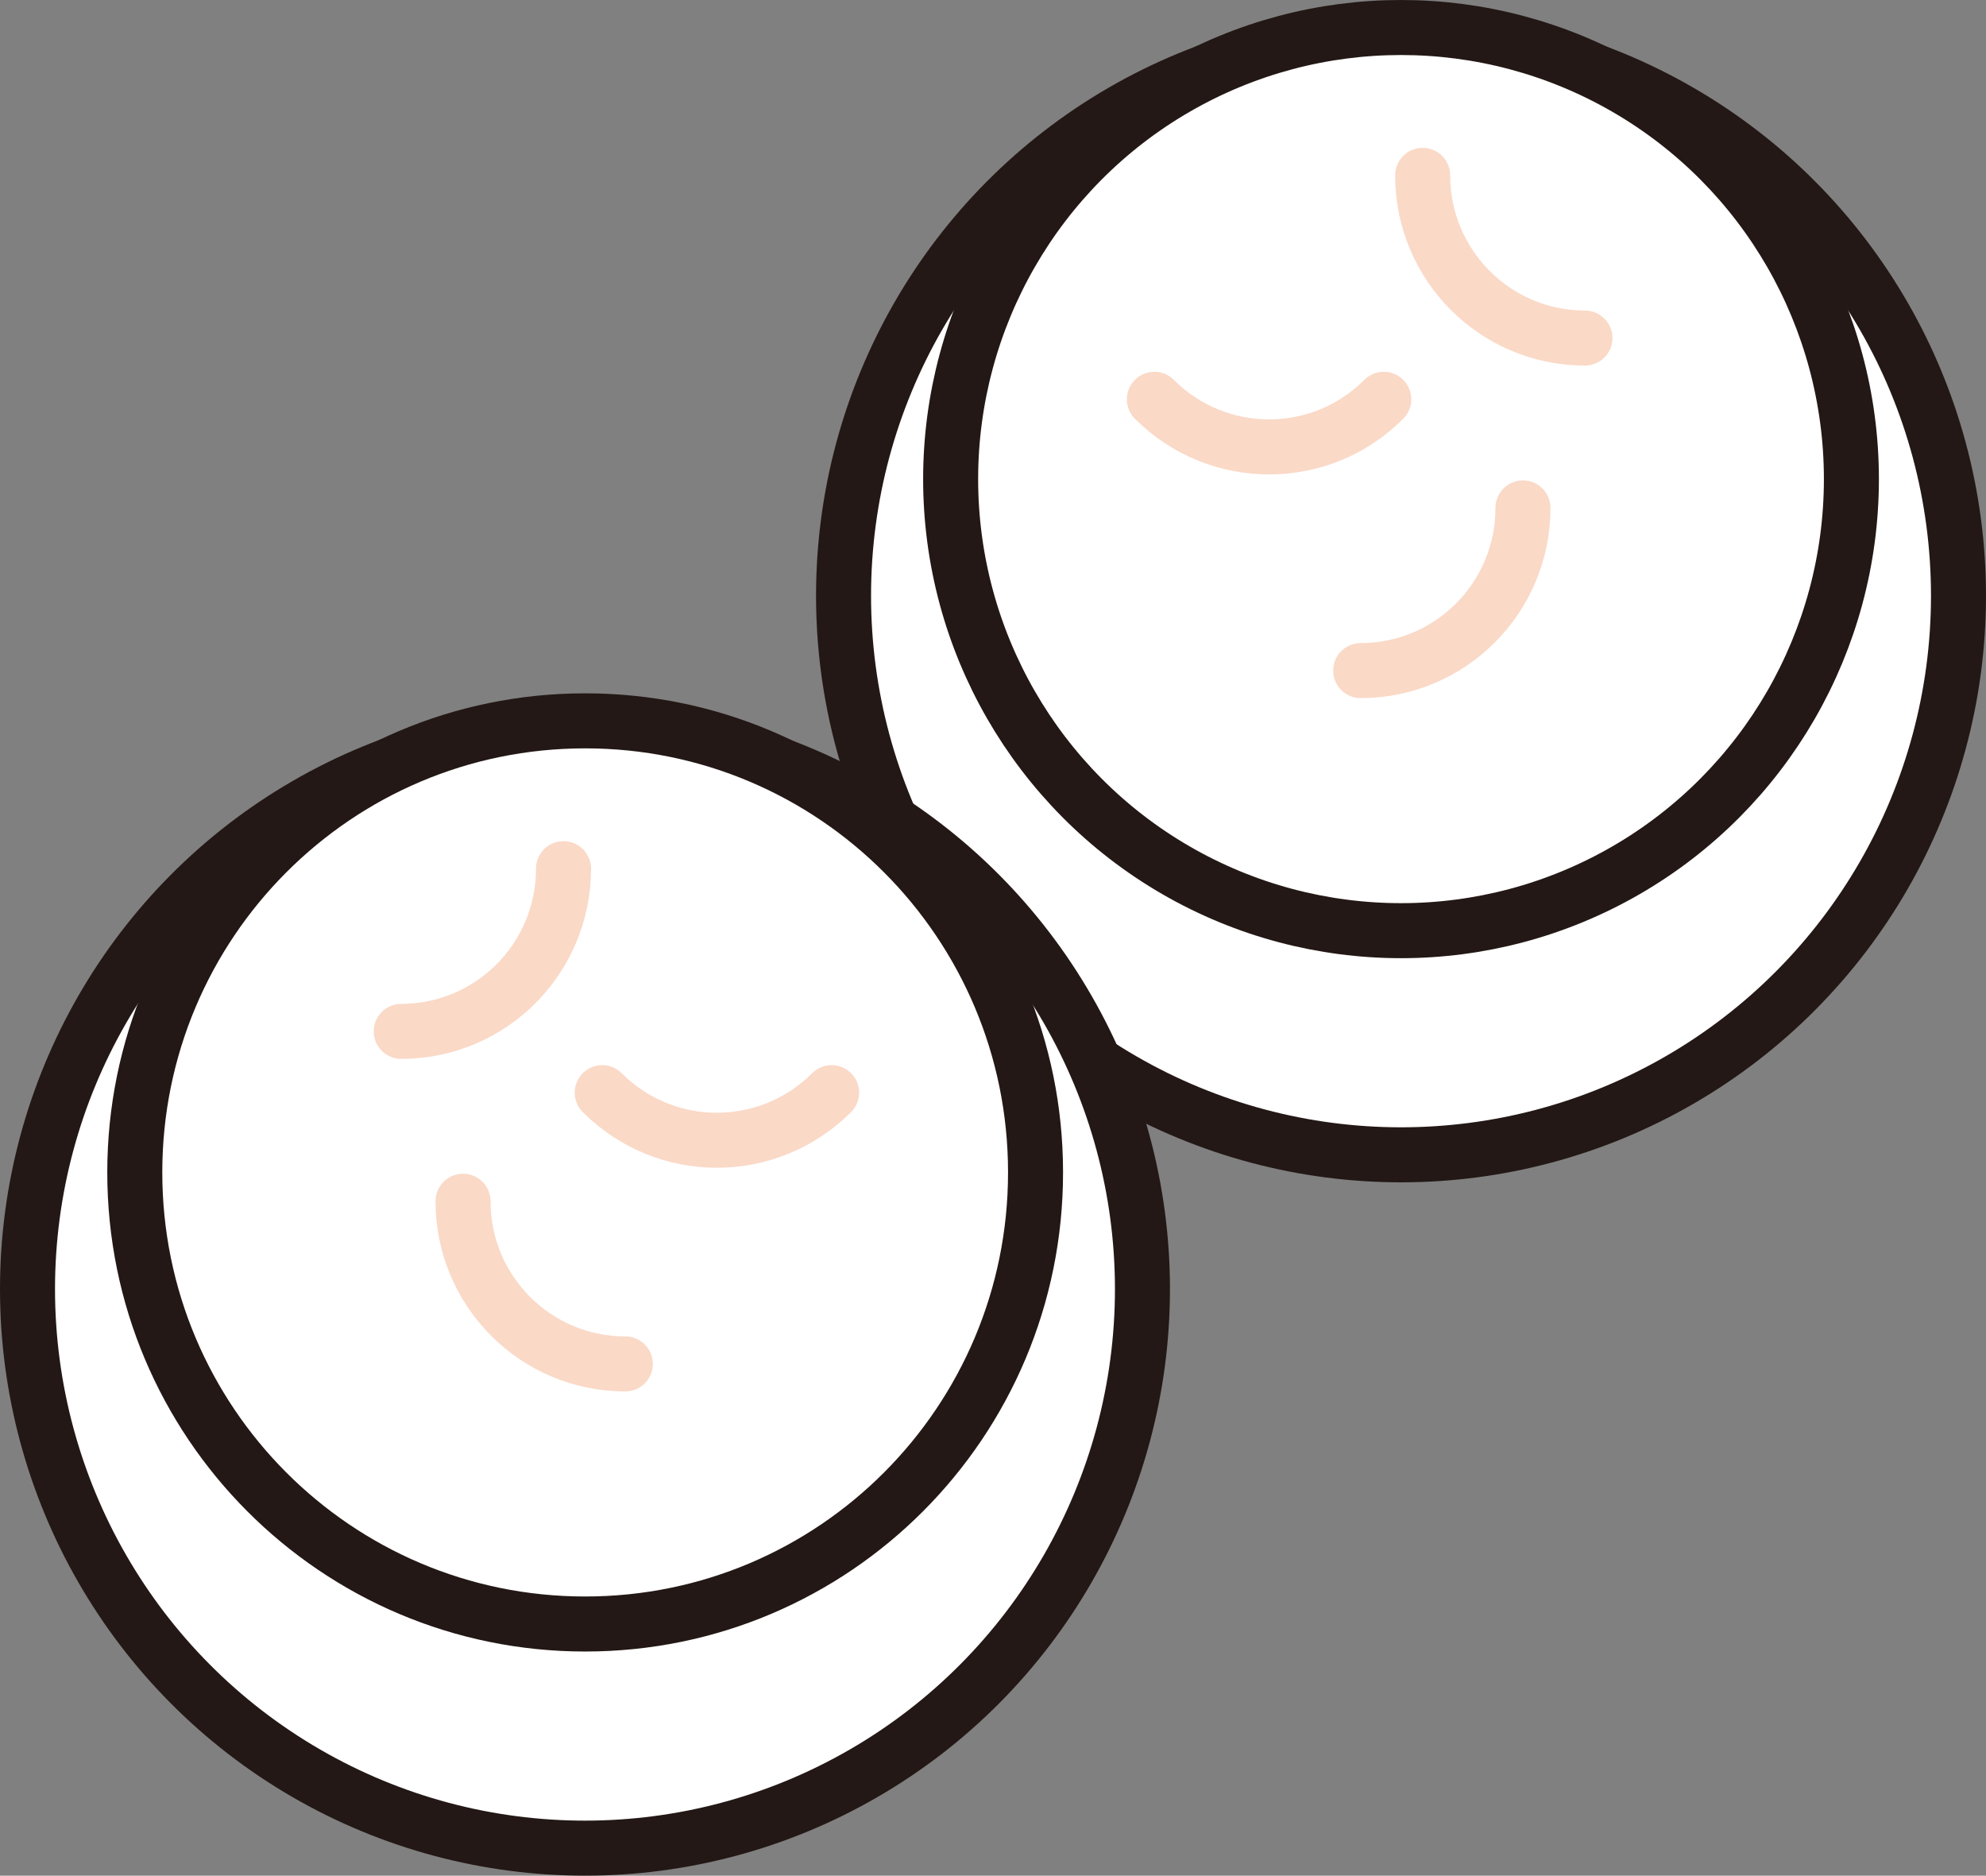
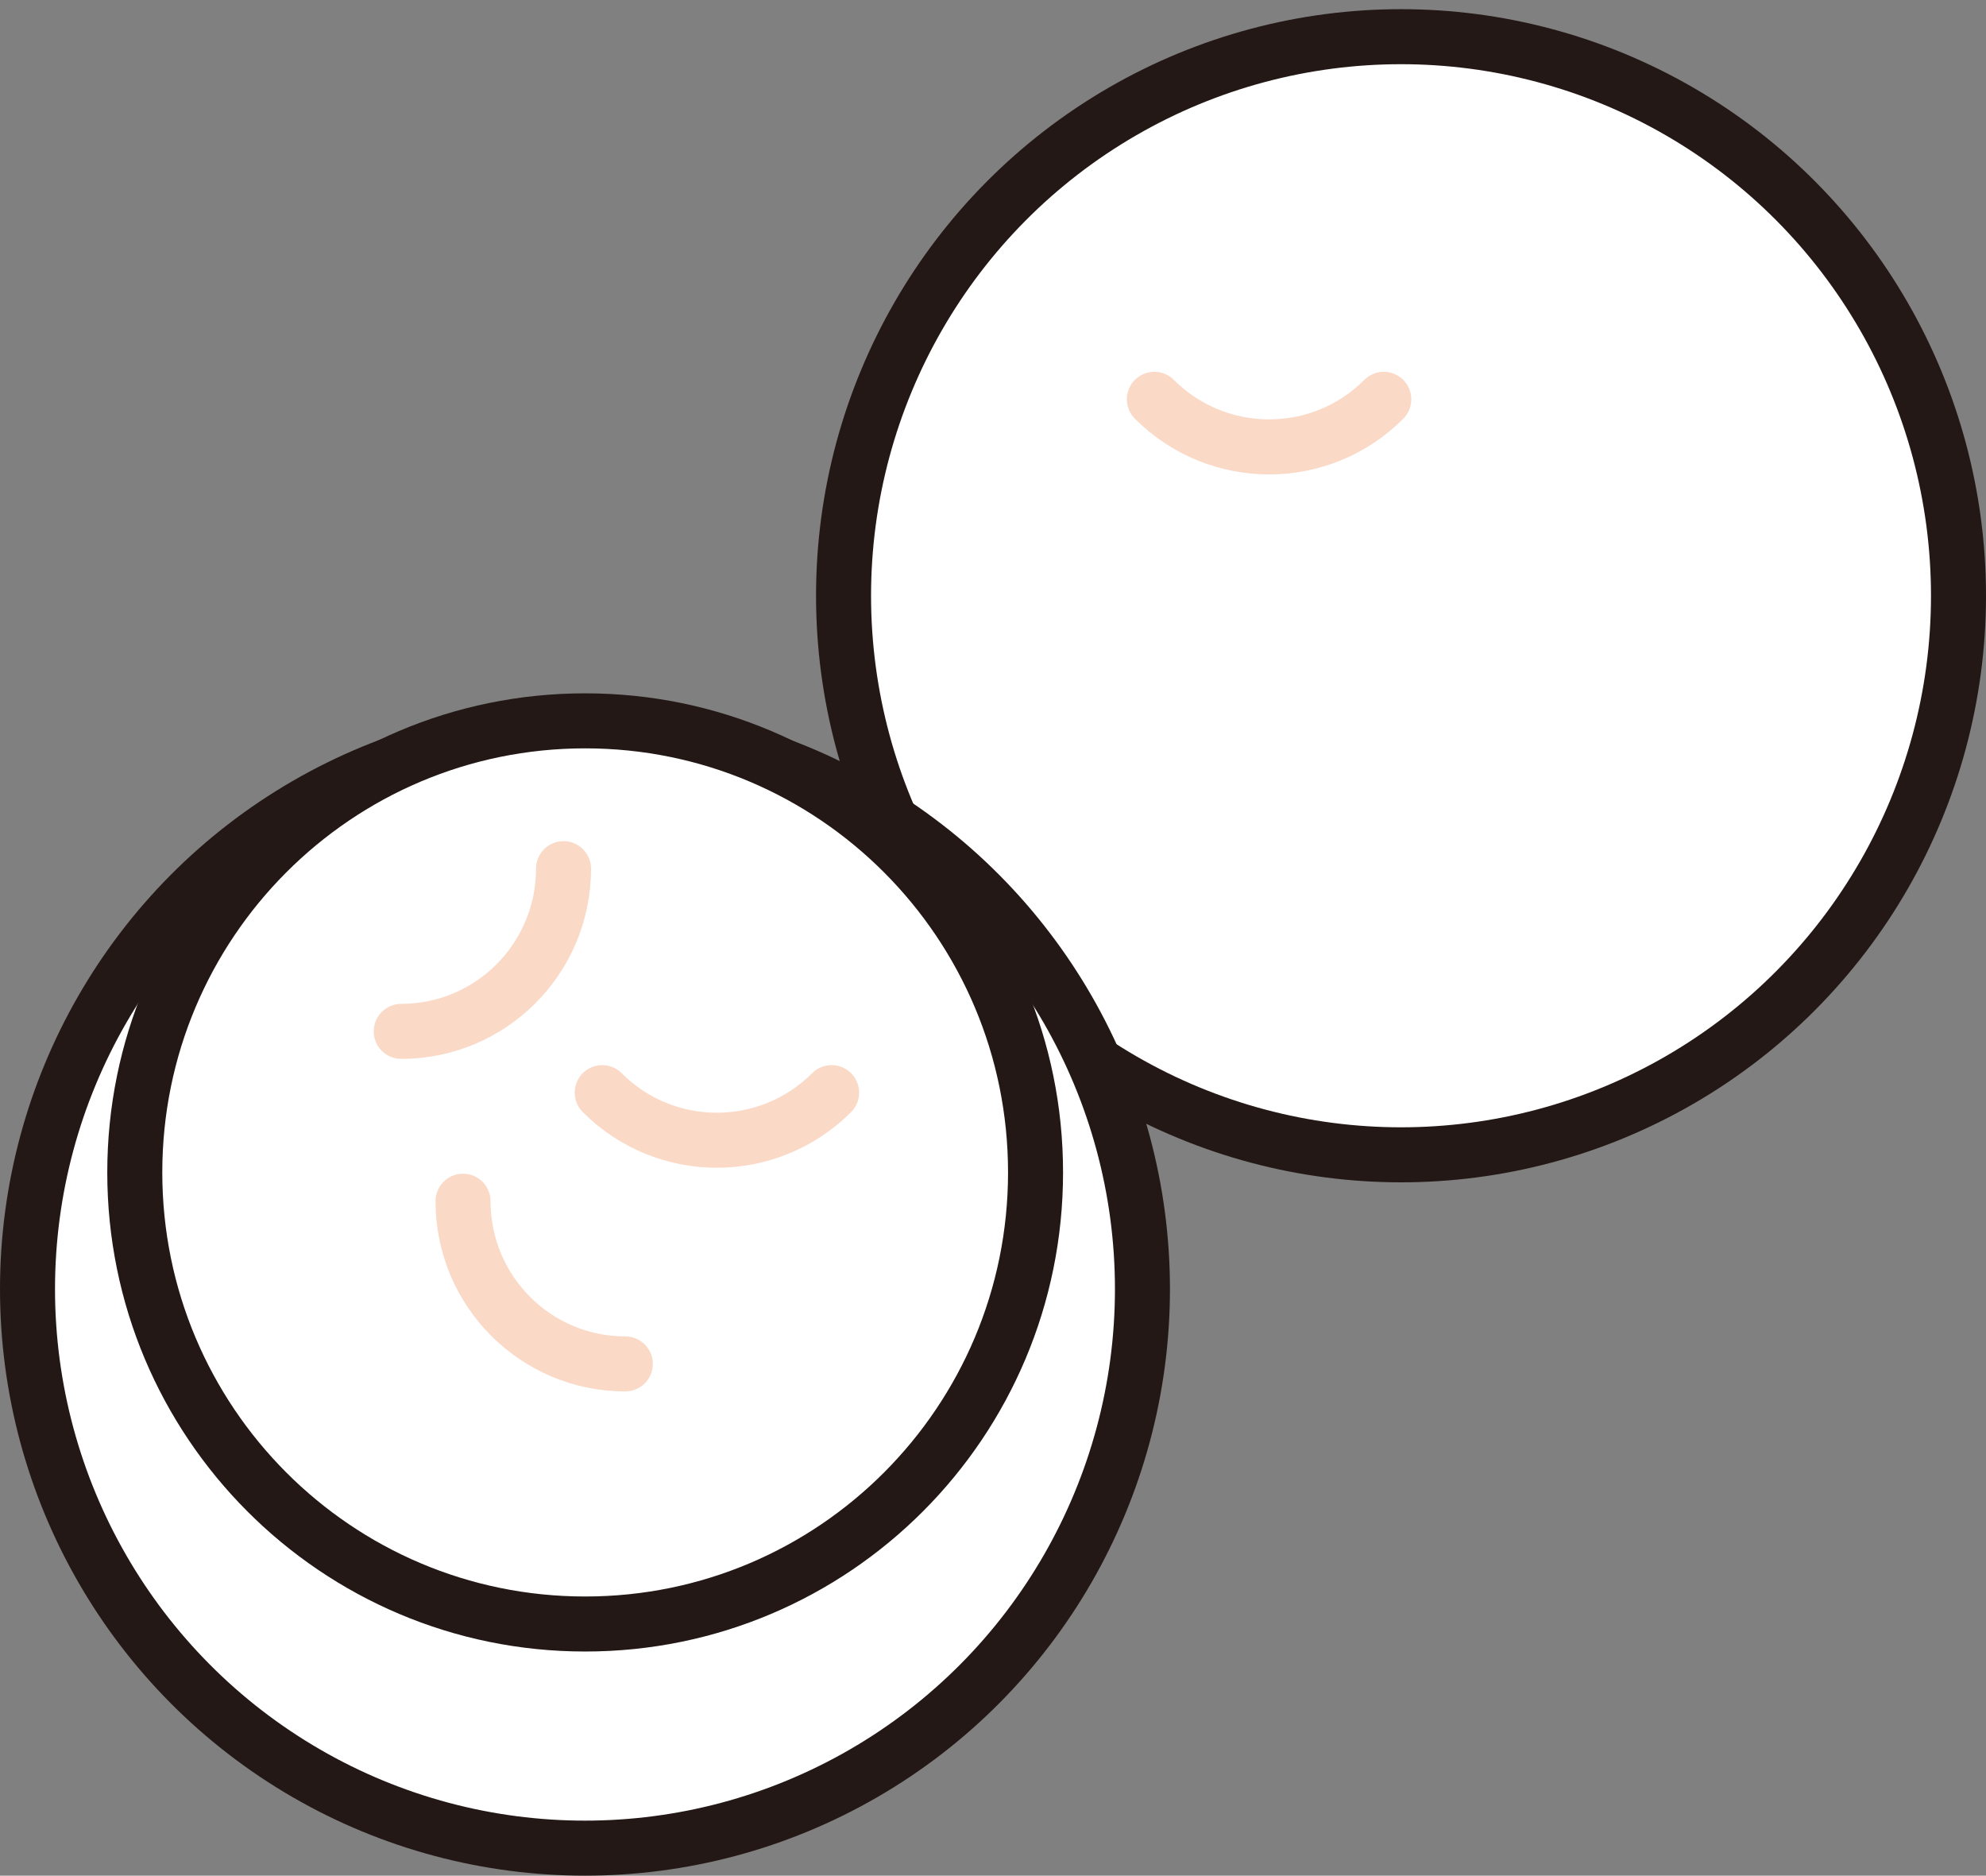
<svg xmlns="http://www.w3.org/2000/svg" viewBox="0 0 108.3 102.26" width="108.3" height="102.26">
  <rect x="0" y="0" width="108.3" height="102.26" fill="#808080" stroke="none" />
  <g stroke-width="3">
    <ellipse cx="76.4" cy="32.48" fill="#fff" rx="30.4" ry="30.48" stroke="#231815" stroke-miterlimit="10" />
-     <ellipse cx="76.4" cy="26.12" fill="#fff" rx="24.56" ry="24.62" stroke="#231815" stroke-miterlimit="10" />
    <g fill="none" stroke="#fad9c7" stroke-linecap="round" stroke-linejoin="round">
-       <path d="m77.58 9.56c0 4.9 3.96 8.87 8.85 8.87" />
      <path d="m62.95 21.77c3.46 3.46 9.06 3.46 12.51 0" />
-       <path d="m74.2 36.56c4.89 0 8.85-3.97 8.85-8.87" />
    </g>
    <ellipse cx="31.9" cy="70.28" fill="#fff" rx="30.4" ry="30.48" stroke="#231815" stroke-miterlimit="10" />
-     <path d="m7.35 63.92c0-13.6 10.99-24.62 24.56-24.62s24.56 11.02 24.56 24.62-10.99 24.62-24.56 24.62-24.56-11.02-24.56-24.62z" fill="#fff" stroke="#231815" stroke-miterlimit="10" />
+     <path d="m7.35 63.92c0-13.6 10.99-24.62 24.56-24.62s24.56 11.02 24.56 24.62-10.99 24.62-24.56 24.62-24.56-11.02-24.56-24.62" fill="#fff" stroke="#231815" stroke-miterlimit="10" />
    <path d="m30.73 47.36c0 4.9-3.96 8.87-8.85 8.87" fill="none" stroke="#fad9c7" stroke-linecap="round" stroke-linejoin="round" />
    <path d="m45.35 59.57c-3.46 3.46-9.06 3.46-12.51 0" fill="none" stroke="#fad9c7" stroke-linecap="round" stroke-linejoin="round" />
    <path d="m34.1 74.36c-4.89 0-8.85-3.97-8.85-8.87" fill="none" stroke="#fad9c7" stroke-linecap="round" stroke-linejoin="round" />
  </g>
</svg>